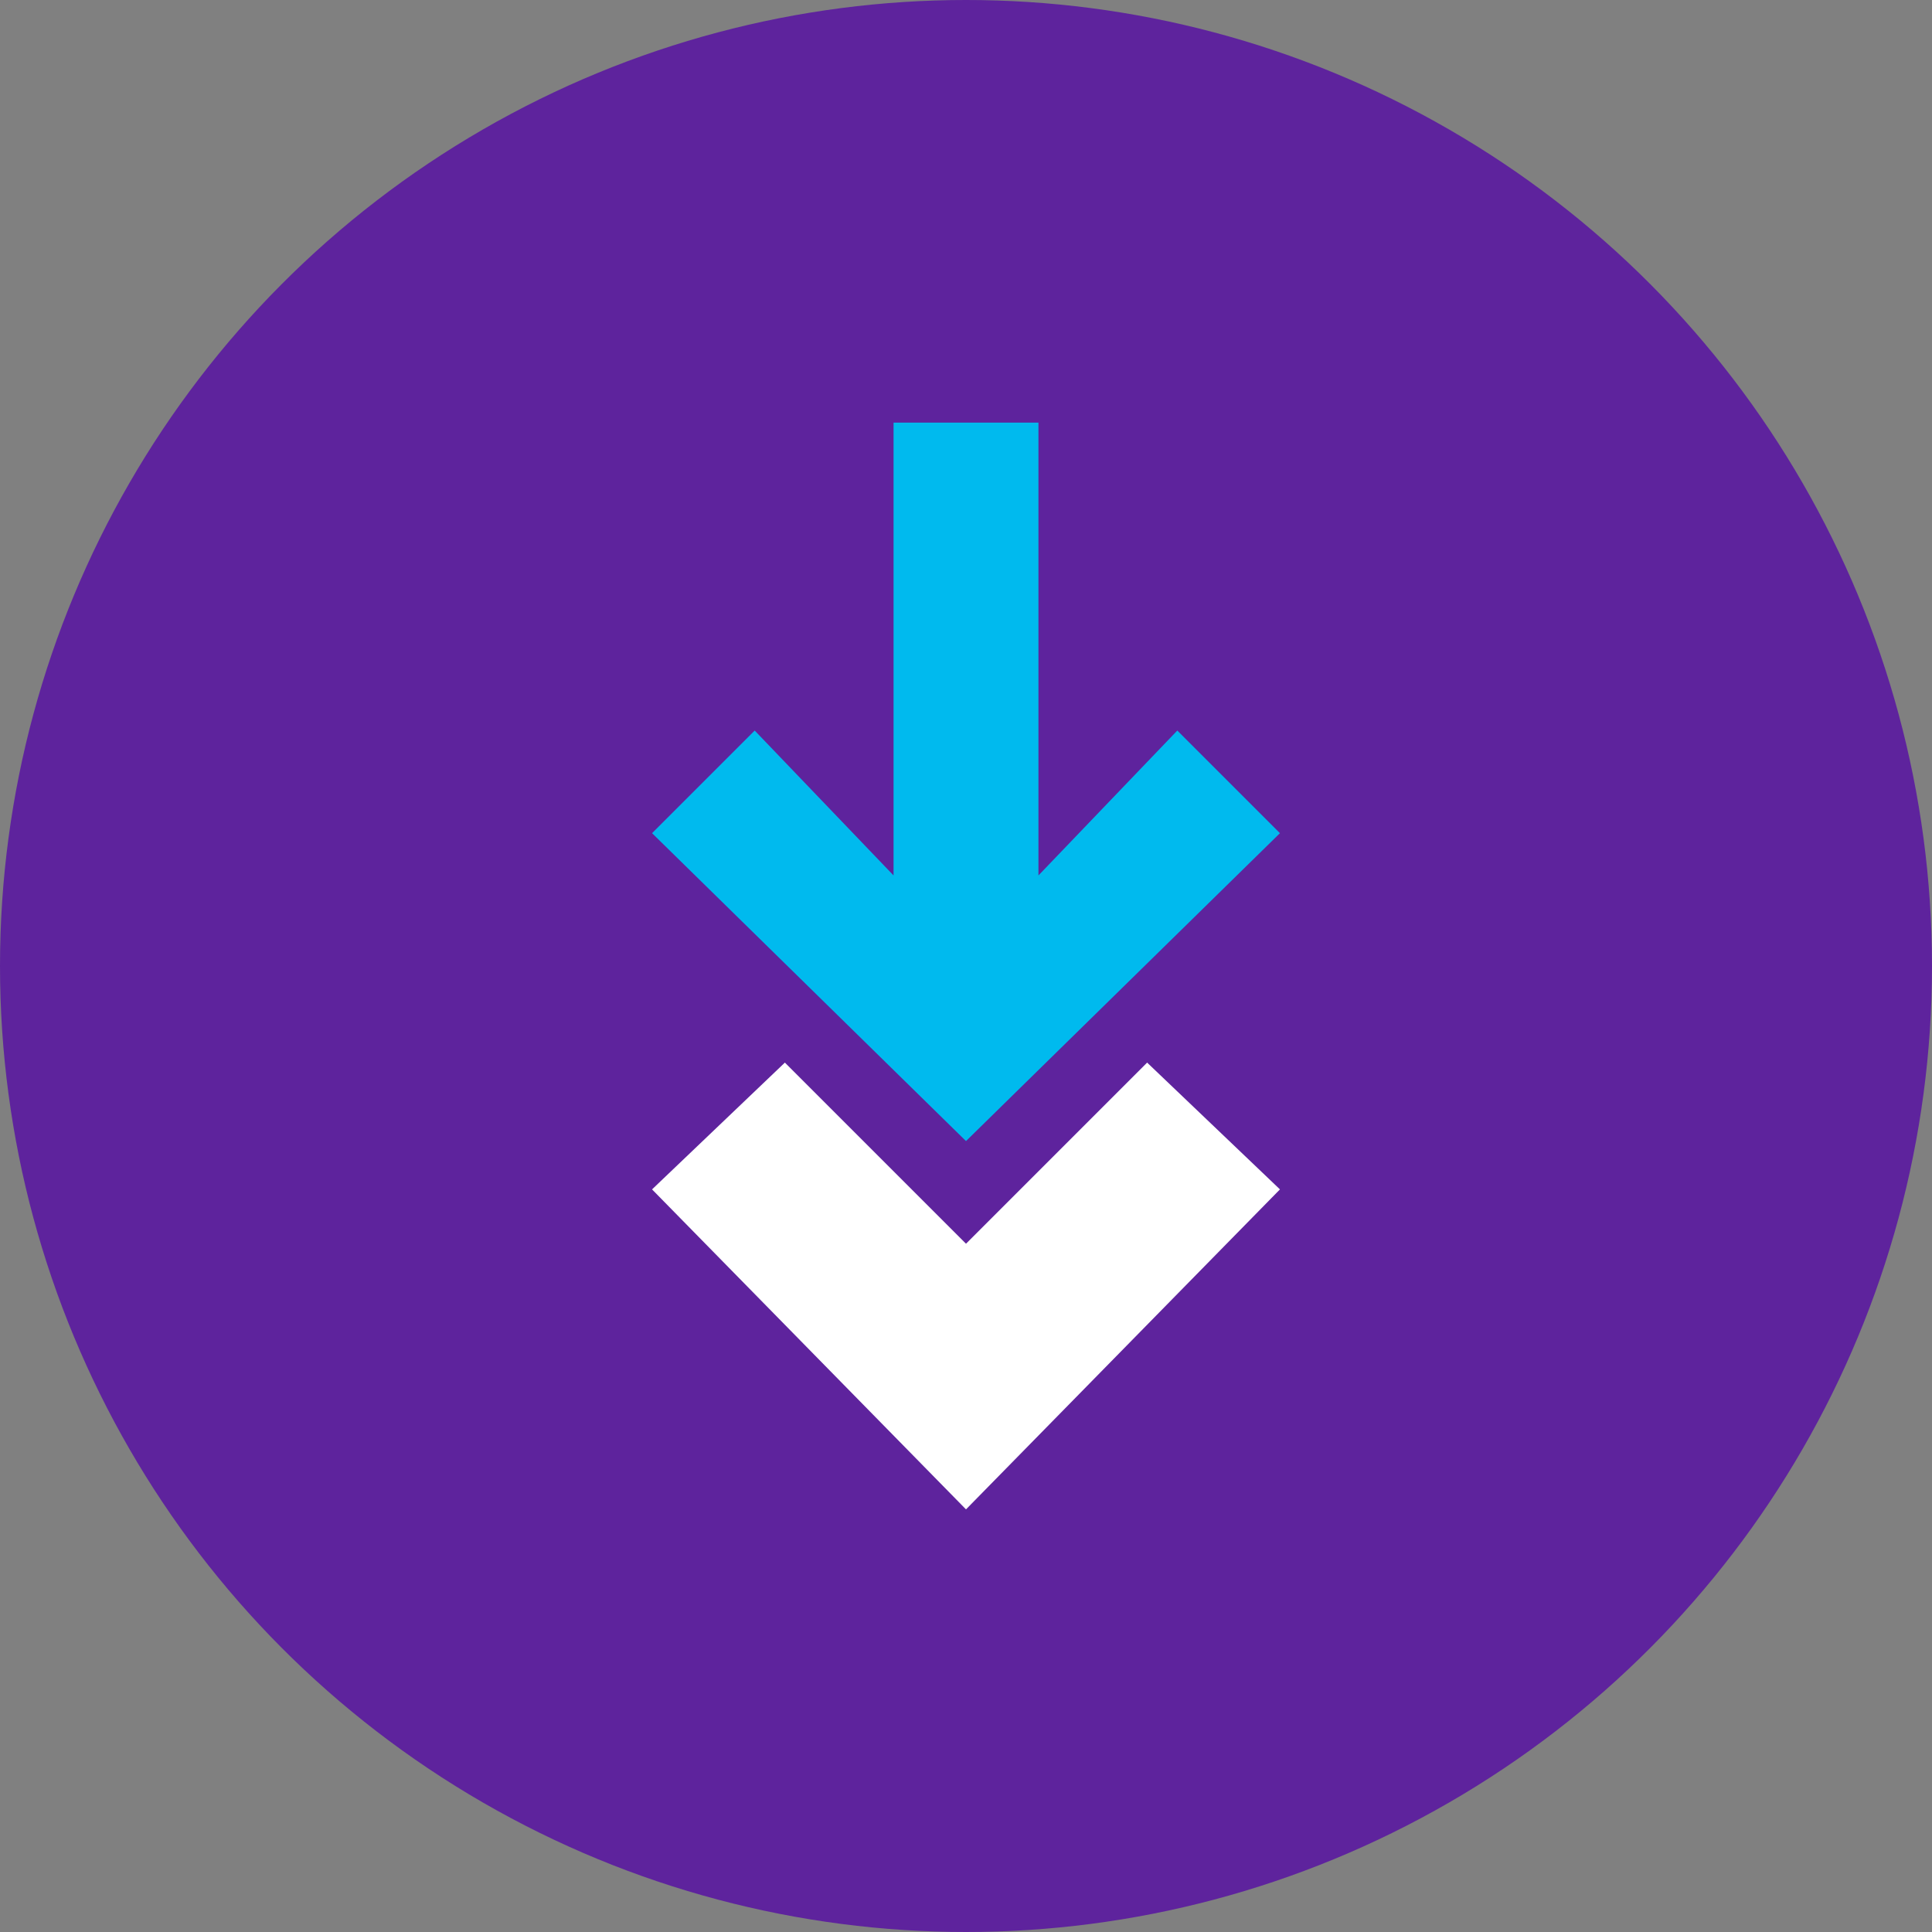
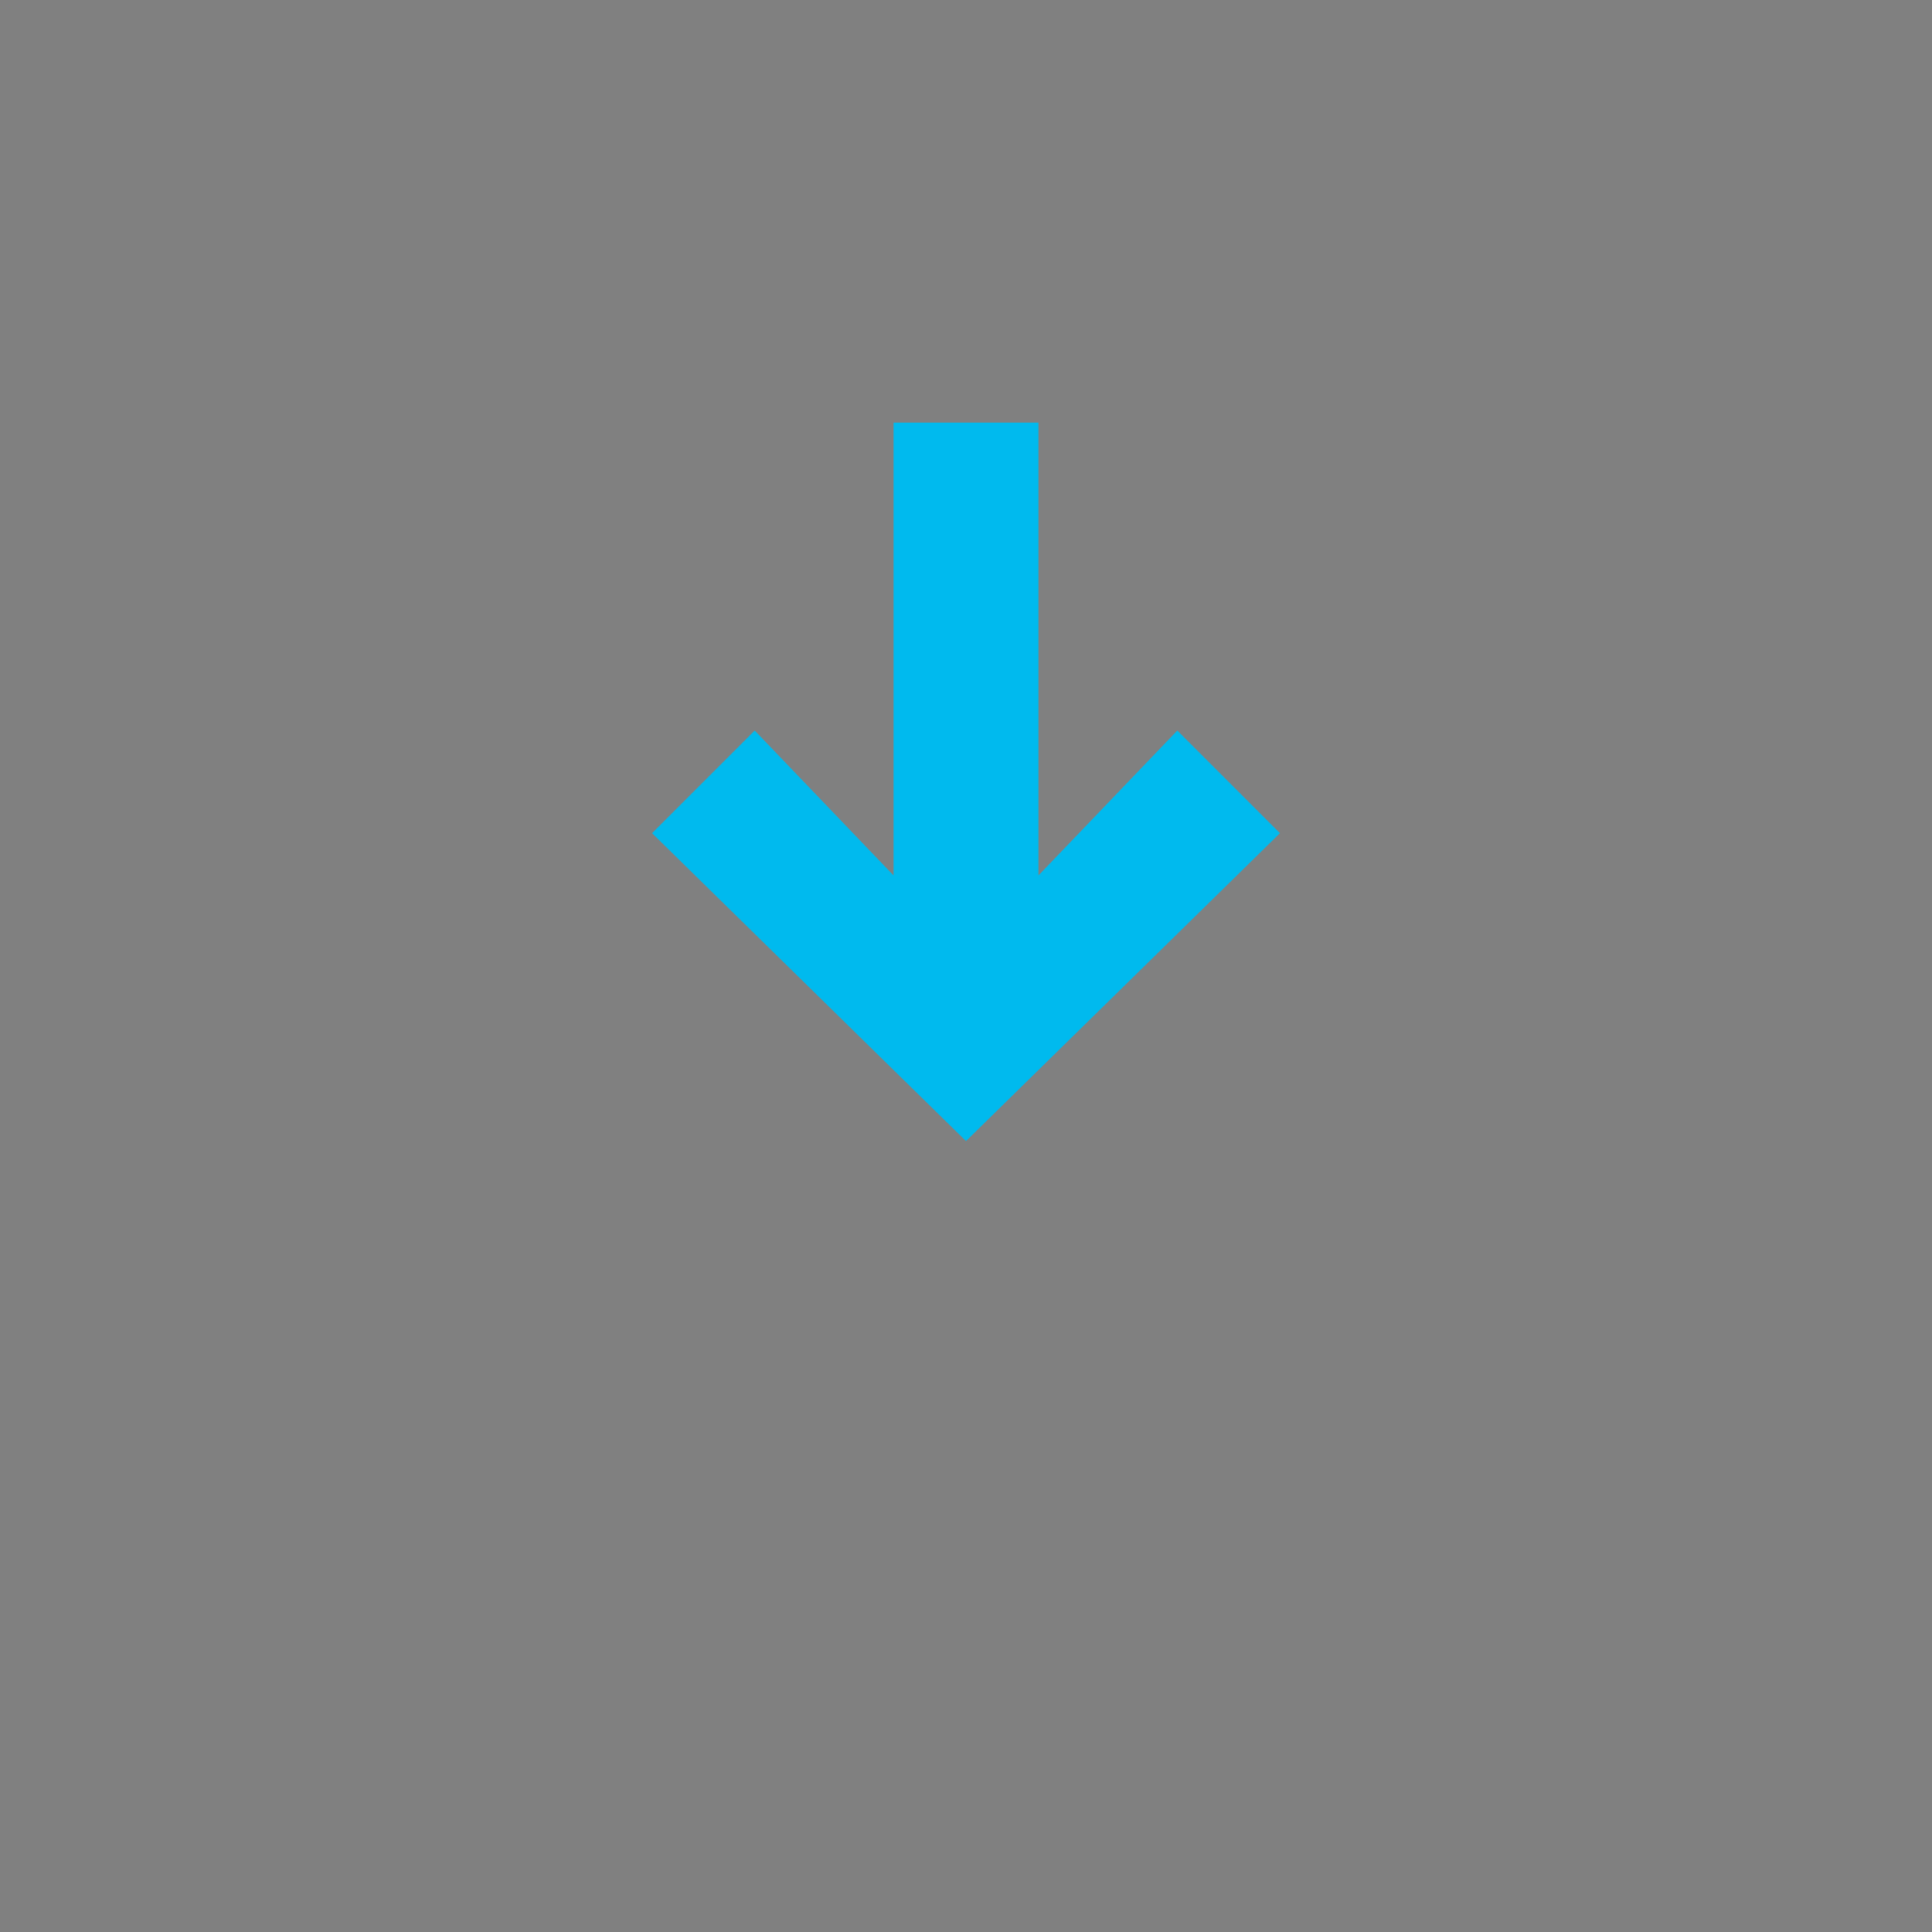
<svg xmlns="http://www.w3.org/2000/svg" version="1.1" id="Layer_1" x="0px" y="0px" width="32px" height="32px" viewBox="0 0 32 32" style="enable-background:new 0 0 32 32;" xml:space="preserve">
  <rect x="0" y="0" width="32" height="32" fill="#808080" stroke="none" />
  <style type="text/css">.st--0{fill:#5E239D;}.st--1{fill:#FFFFFF;}.st--2{fill:#00BAEE;}</style>
-   <circle class="st--0" cx="16" cy="16" r="16" />
-   <polygon class="st--1" points="19,17.6 16,20.6 13,17.6 10.8,19.7 16,25 21.2,19.7   " />
  <polygon class="st--2" points="19.5,12.1 17.2,14.5 17.2,7 14.8,7 14.8,14.5 12.5,12.1 10.8,13.8 16,18.9 21.2,13.8   " />
</svg>